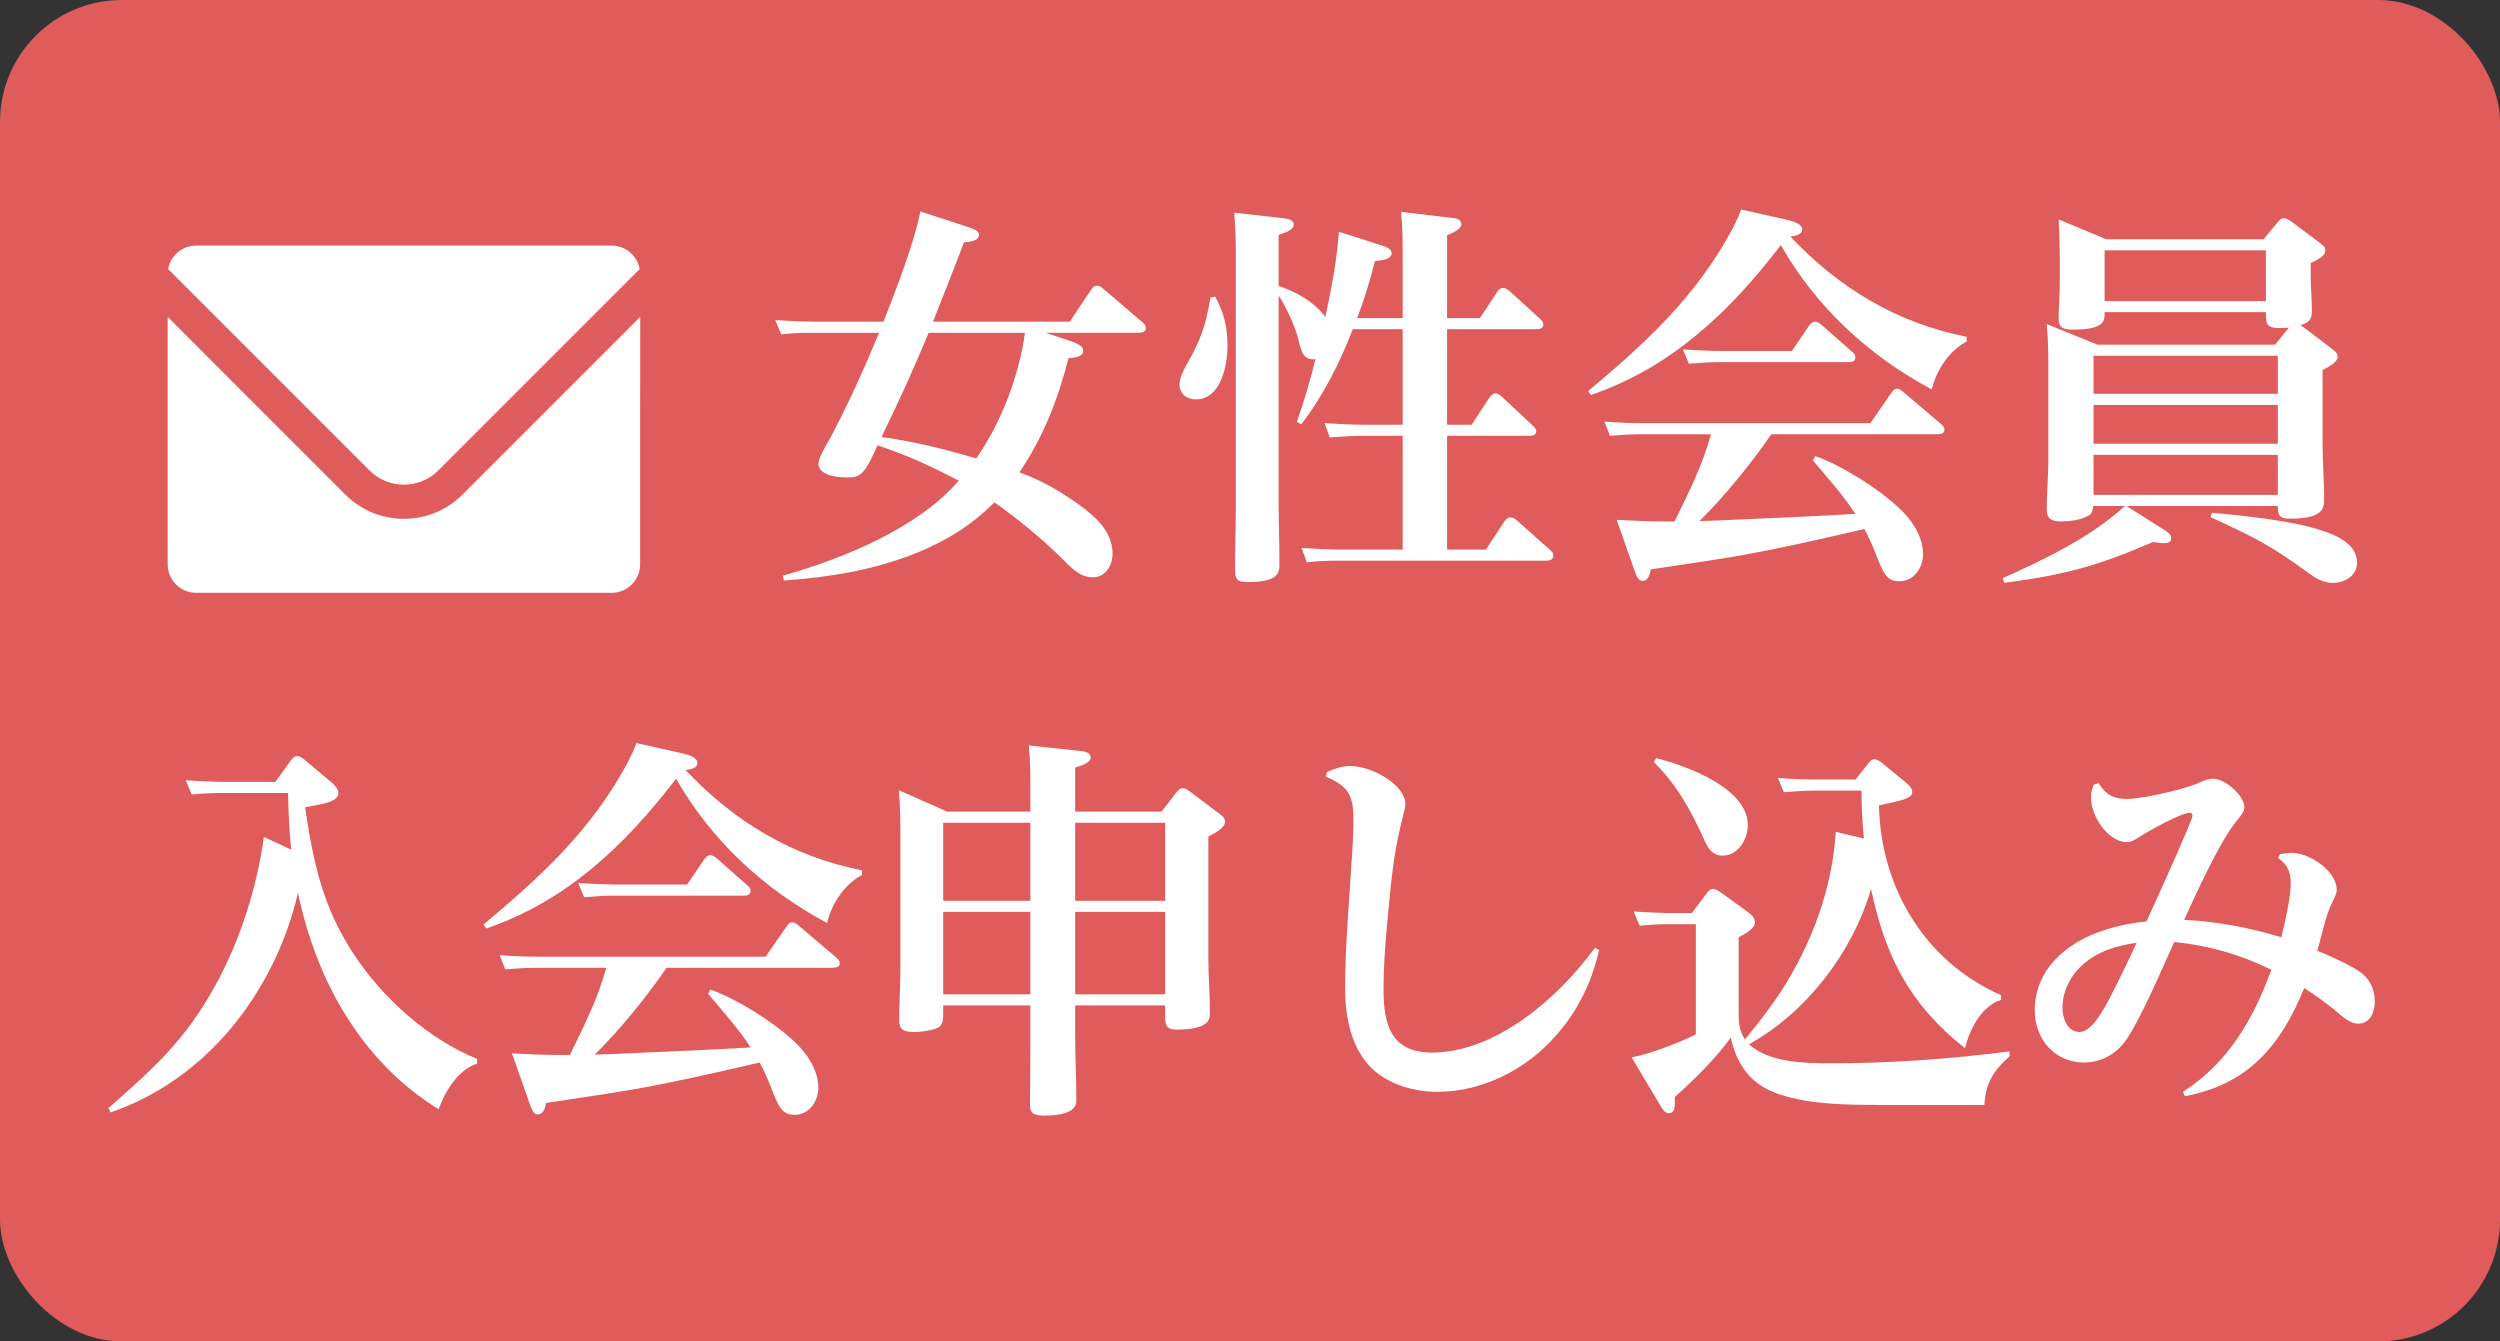
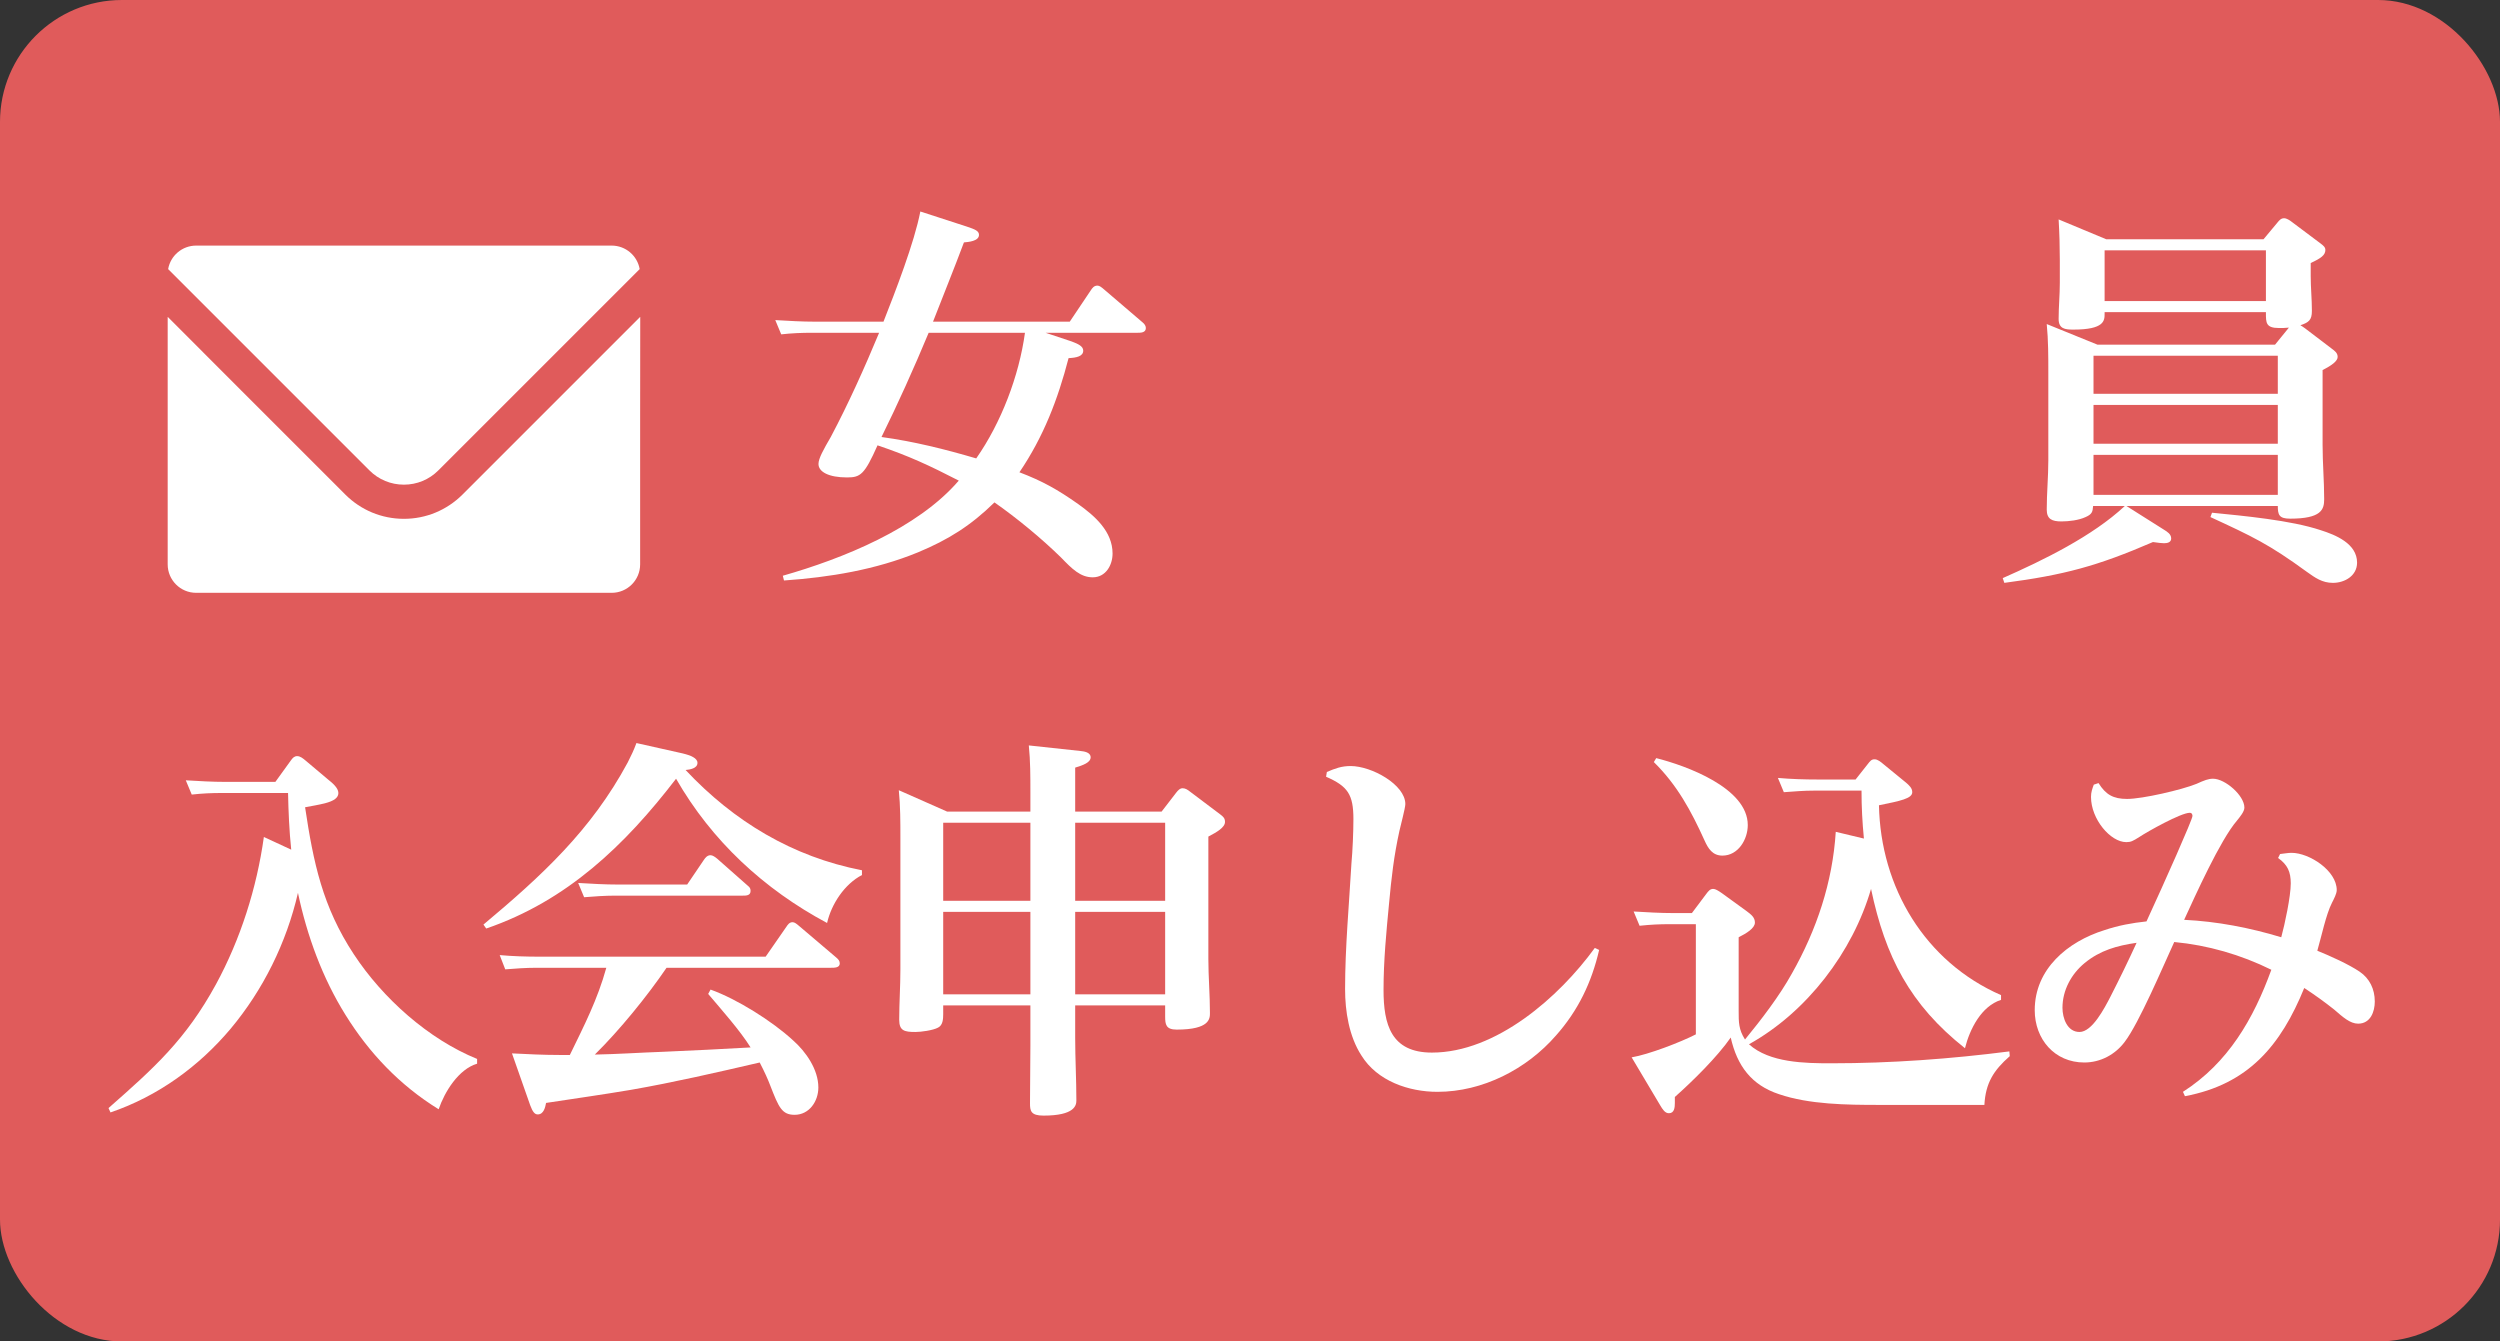
<svg xmlns="http://www.w3.org/2000/svg" width="164" height="88" viewBox="0 0 164 88" fill="none">
  <rect x="0" y="0" width="164" height="88" fill="#333333" stroke="none" />
  <rect width="164" height="88" rx="8" fill="#E05B5B" />
  <path d="M68.59 21.83L70.306 22.402C70.722 22.558 71.06 22.714 71.06 23C71.06 23.364 70.644 23.468 70.098 23.494C69.396 26.198 68.46 28.642 66.874 30.982C68.382 31.554 69.396 32.126 70.722 33.062C71.814 33.842 72.984 34.856 72.984 36.312C72.984 37.066 72.542 37.872 71.684 37.872C70.878 37.872 70.332 37.326 69.604 36.572C68.33 35.324 66.692 33.972 65.236 32.958C63.702 34.466 62.22 35.402 60.218 36.234C57.436 37.378 54.42 37.872 51.43 38.08L51.352 37.768C55.278 36.65 60.192 34.674 62.896 31.528C60.972 30.54 59.646 29.916 57.566 29.214C56.708 31.138 56.448 31.32 55.564 31.32C54.368 31.32 53.692 30.956 53.692 30.436C53.692 30.072 54.03 29.474 54.498 28.668C55.668 26.458 56.708 24.144 57.67 21.83H53.276C52.574 21.83 51.95 21.856 51.248 21.934L50.858 20.998C51.742 21.05 52.6 21.102 53.484 21.102H57.956C58.736 19.126 59.984 15.902 60.374 13.874L63.416 14.862C63.962 15.044 64.222 15.148 64.222 15.408C64.222 15.824 63.52 15.876 63.234 15.902C62.584 17.644 61.882 19.36 61.206 21.102H70.176L71.554 19.048C71.658 18.892 71.762 18.736 71.996 18.736C72.126 18.736 72.256 18.84 72.438 18.996L74.96 21.154C75.09 21.258 75.168 21.388 75.168 21.518C75.168 21.83 74.83 21.83 74.622 21.83H68.59ZM67.238 21.83H60.92C59.958 24.144 58.892 26.51 57.826 28.668C59.932 28.954 62.012 29.474 64.04 30.072C65.678 27.732 66.848 24.664 67.238 21.83Z" fill="white" />
-   <path d="M89.026 20.868H92.016V16.994C92.016 15.954 92.016 14.914 91.912 13.9L95.214 14.29C95.474 14.316 95.864 14.368 95.864 14.706C95.864 14.992 95.448 15.226 94.928 15.434V20.868H97.086L98.178 19.204C98.282 19.048 98.386 18.892 98.594 18.892C98.75 18.892 98.854 18.944 99.088 19.152L101.064 20.946C101.142 21.024 101.246 21.154 101.246 21.284C101.246 21.596 100.934 21.596 100.7 21.596H94.928V27.862H96.54L97.684 26.12C97.788 25.964 97.918 25.808 98.1 25.808C98.282 25.808 98.438 25.938 98.568 26.068L100.57 27.94C100.7 28.07 100.778 28.148 100.778 28.278C100.778 28.59 100.466 28.59 100.232 28.59H94.928V36.052H97.476L98.672 34.232C98.776 34.076 98.88 33.946 99.088 33.946C99.27 33.946 99.374 34.024 99.556 34.18L101.714 36.104C101.87 36.234 101.896 36.312 101.896 36.442C101.896 36.754 101.61 36.78 101.376 36.78H87.856C87.128 36.78 86.426 36.806 85.724 36.884L85.386 35.948C86.218 36 87.05 36.052 87.908 36.052H92.016V28.59H89.364C88.558 28.59 88.012 28.642 87.232 28.694L86.894 27.758C87.726 27.81 88.584 27.862 89.416 27.862H92.016V21.596H88.74C87.908 23.78 86.79 25.99 85.36 27.836L85.074 27.68C85.542 26.328 85.958 24.95 86.296 23.546C86.244 23.572 86.192 23.572 86.166 23.572C85.49 23.572 85.36 23.078 85.152 22.194C84.944 21.362 84.346 20.088 83.878 19.386V32.776C83.878 34.18 83.93 35.584 83.93 36.988C83.93 37.56 83.904 38.184 81.824 38.184C81.096 38.184 81.018 37.95 81.018 37.3C81.018 35.922 81.07 34.544 81.07 33.166V16.656C81.07 15.772 81.044 14.862 80.966 13.952L84.216 14.316C84.45 14.342 84.866 14.42 84.866 14.732C84.866 15.044 84.45 15.226 83.878 15.408V18.762C85.022 19.126 86.244 19.828 86.946 20.79C87.336 18.918 87.7 17.098 87.83 15.2L90.742 16.136C90.976 16.214 91.288 16.344 91.288 16.604C91.288 16.994 90.768 17.072 90.196 17.124C89.858 18.45 89.52 19.594 89.026 20.868ZM79.718 19.464C80.29 20.504 80.524 21.466 80.524 22.662C80.524 23.962 80.108 26.198 78.444 26.198C77.846 26.198 77.378 25.834 77.378 25.21C77.378 24.768 77.638 24.3 77.846 23.91C78.782 22.272 79.094 21.362 79.406 19.516L79.718 19.464Z" fill="white" />
-   <path d="M117.444 15.512C120.616 18.892 124.464 21.206 129.014 22.09V22.402C127.87 23 127.012 24.3 126.726 25.548C122.592 23.338 119.16 20.166 116.82 16.084C113.466 20.452 109.67 24.092 104.366 25.912L104.184 25.652C108.006 22.454 111.256 19.464 113.648 15.018C113.882 14.55 114.038 14.238 114.22 13.744L117.236 14.42C117.782 14.55 118.224 14.732 118.224 15.044C118.224 15.408 117.73 15.486 117.444 15.512ZM110.398 22.922C111.256 22.974 112.14 23.026 113.024 23.026H117.548L118.64 21.414C118.744 21.258 118.874 21.102 119.082 21.102C119.212 21.102 119.368 21.206 119.524 21.336L121.526 23.104C121.656 23.208 121.708 23.286 121.708 23.442C121.708 23.754 121.422 23.754 121.188 23.754H112.816C112.166 23.754 111.412 23.806 110.788 23.858L110.398 22.922ZM112.244 28.486H107.668C106.966 28.486 106.238 28.538 105.614 28.59L105.25 27.654C106.108 27.732 106.992 27.758 107.85 27.758H122.696L124.048 25.808C124.152 25.652 124.256 25.496 124.464 25.496C124.594 25.496 124.724 25.6 124.906 25.756L127.324 27.81C127.48 27.94 127.558 28.044 127.558 28.2C127.558 28.486 127.22 28.486 126.986 28.486H116.196C114.922 30.358 113.102 32.594 111.49 34.18C112.972 34.154 114.454 34.05 115.962 33.998C117.886 33.92 119.784 33.816 121.708 33.712C121.032 32.62 119.784 31.216 118.926 30.202L119.082 29.916C120.824 30.54 123.138 31.996 124.49 33.244C125.348 33.998 126.154 35.168 126.154 36.338C126.154 37.248 125.556 38.132 124.594 38.132C123.762 38.132 123.554 37.638 123.008 36.234C122.852 35.818 122.618 35.298 122.306 34.7C119.498 35.35 116.69 36 113.856 36.494C112.01 36.806 110.164 37.066 108.292 37.352C108.24 37.638 108.136 38.106 107.746 38.106C107.538 38.106 107.408 37.924 107.252 37.508L106.056 34.102C107.096 34.154 108.11 34.206 109.15 34.206H109.852C110.788 32.282 111.672 30.566 112.244 28.486Z" fill="white" />
  <path d="M139.492 33.192L141.962 34.752C142.17 34.882 142.43 35.038 142.43 35.324C142.43 35.584 142.17 35.636 141.962 35.636C141.806 35.636 141.598 35.61 141.234 35.558C137.568 37.144 135.41 37.716 131.484 38.236L131.38 37.924C134.032 36.754 137.282 35.168 139.388 33.192H137.308C137.282 33.582 137.23 33.738 136.814 33.92C136.372 34.128 135.722 34.206 135.228 34.206C134.604 34.206 134.266 34.05 134.266 33.426C134.266 32.36 134.37 31.268 134.37 30.202V24.482C134.37 23.39 134.37 22.324 134.266 21.258L137.594 22.61H149.242L150.152 21.492C149.918 21.518 149.71 21.518 149.502 21.518C148.644 21.518 148.644 21.18 148.644 20.53V20.478H138.062V20.582C138.062 21.024 138.062 21.622 136.008 21.622C135.462 21.622 135.046 21.57 135.046 20.92C135.046 20.14 135.124 19.334 135.124 18.554V17.072C135.124 16.188 135.098 15.278 135.046 14.394L138.166 15.694H148.488L149.398 14.602C149.528 14.446 149.632 14.316 149.84 14.316C149.996 14.316 150.204 14.446 150.334 14.55L152.206 15.954C152.414 16.11 152.544 16.214 152.544 16.396C152.544 16.734 152.258 16.942 151.582 17.254V18.112C151.582 18.866 151.66 19.62 151.66 20.4C151.66 20.998 151.452 21.154 150.906 21.336C150.958 21.362 151.114 21.466 151.218 21.544L152.96 22.87C153.168 23.026 153.35 23.156 153.35 23.416C153.35 23.676 152.986 23.962 152.362 24.274V29.188C152.362 30.384 152.466 31.554 152.466 32.75C152.466 33.426 152.284 34.024 150.23 34.024C149.502 34.024 149.424 33.764 149.424 33.192H139.492ZM138.062 16.422V19.75H148.644V16.422H138.062ZM149.424 23.338H137.334V25.834H149.424V23.338ZM149.424 26.562H137.334V29.11H149.424V26.562ZM149.424 29.838H137.334V32.464H149.424V29.838ZM145.108 33.634C147.188 33.842 150.282 34.128 152.232 34.778C153.22 35.09 154.624 35.662 154.624 36.91C154.624 37.768 153.818 38.236 153.038 38.236C152.336 38.236 151.868 37.898 151.322 37.508C148.826 35.688 147.76 35.194 145.004 33.92L145.108 33.634Z" fill="white" />
  <path d="M18.064 51.292L19.078 49.888C19.208 49.706 19.312 49.602 19.494 49.602C19.702 49.602 19.884 49.758 20.04 49.888L21.522 51.136C21.782 51.344 22.198 51.682 22.198 52.02C22.198 52.332 21.912 52.54 21.314 52.696C20.898 52.8 20.43 52.878 20.014 52.956C20.56 56.596 21.158 59.482 23.212 62.602C25.11 65.488 28.1 68.166 31.298 69.466V69.778C30.076 70.142 29.166 71.624 28.776 72.768C26.202 71.182 24.2 69.05 22.666 66.58C21.158 64.162 20.144 61.406 19.546 58.572C18.792 61.848 17.258 64.942 15.126 67.49C13.046 69.96 10.368 71.91 7.248 72.976L7.118 72.69C10.134 70.038 12.188 68.192 14.164 64.578C15.776 61.614 16.842 58.26 17.31 54.906L19.104 55.738C18.974 54.49 18.922 53.242 18.896 52.02H14.606C13.852 52.02 13.306 52.046 12.578 52.124L12.188 51.188C13.046 51.24 13.93 51.292 14.814 51.292H18.064Z" fill="white" />
  <path d="M44.974 50.512C48.146 53.892 51.994 56.206 56.544 57.09V57.402C55.4 58 54.542 59.3 54.256 60.548C50.122 58.338 46.69 55.166 44.35 51.084C40.996 55.452 37.2 59.092 31.896 60.912L31.714 60.652C35.536 57.454 38.786 54.464 41.178 50.018C41.412 49.55 41.568 49.238 41.75 48.744L44.766 49.42C45.312 49.55 45.754 49.732 45.754 50.044C45.754 50.408 45.26 50.486 44.974 50.512ZM37.928 57.922C38.786 57.974 39.67 58.026 40.554 58.026H45.078L46.17 56.414C46.274 56.258 46.404 56.102 46.612 56.102C46.742 56.102 46.898 56.206 47.054 56.336L49.056 58.104C49.186 58.208 49.238 58.286 49.238 58.442C49.238 58.754 48.952 58.754 48.718 58.754H40.346C39.696 58.754 38.942 58.806 38.318 58.858L37.928 57.922ZM39.774 63.486H35.198C34.496 63.486 33.768 63.538 33.144 63.59L32.78 62.654C33.638 62.732 34.522 62.758 35.38 62.758H50.226L51.578 60.808C51.682 60.652 51.786 60.496 51.994 60.496C52.124 60.496 52.254 60.6 52.436 60.756L54.854 62.81C55.01 62.94 55.088 63.044 55.088 63.2C55.088 63.486 54.75 63.486 54.516 63.486H43.726C42.452 65.358 40.632 67.594 39.02 69.18C40.502 69.154 41.984 69.05 43.492 68.998C45.416 68.92 47.314 68.816 49.238 68.712C48.562 67.62 47.314 66.216 46.456 65.202L46.612 64.916C48.354 65.54 50.668 66.996 52.02 68.244C52.878 68.998 53.684 70.168 53.684 71.338C53.684 72.248 53.086 73.132 52.124 73.132C51.292 73.132 51.084 72.638 50.538 71.234C50.382 70.818 50.148 70.298 49.836 69.7C47.028 70.35 44.22 71 41.386 71.494C39.54 71.806 37.694 72.066 35.822 72.352C35.77 72.638 35.666 73.106 35.276 73.106C35.068 73.106 34.938 72.924 34.782 72.508L33.586 69.102C34.626 69.154 35.64 69.206 36.68 69.206H37.382C38.318 67.282 39.202 65.566 39.774 63.486Z" fill="white" />
  <path d="M62.134 53.242H67.594V51.968C67.594 50.954 67.594 49.914 67.49 48.9L70.87 49.264C71.104 49.29 71.546 49.342 71.546 49.68C71.546 50.018 71.052 50.2 70.532 50.356V53.242H76.2L77.162 51.994C77.266 51.864 77.396 51.708 77.578 51.708C77.76 51.708 77.916 51.812 78.046 51.916L80.048 53.424C80.256 53.58 80.36 53.684 80.36 53.918C80.36 54.282 79.814 54.594 79.268 54.88V62.888C79.268 64.058 79.372 65.254 79.372 66.45C79.372 66.814 79.372 67.542 77.188 67.542C76.486 67.542 76.434 67.204 76.434 66.684V65.956H70.532V68.088C70.532 69.44 70.61 70.818 70.61 72.196C70.61 72.508 70.506 73.184 68.452 73.184C67.62 73.184 67.568 72.872 67.568 72.378C67.568 71.104 67.594 69.856 67.594 68.608V65.956H61.874V66.528C61.874 66.866 61.848 67.256 61.536 67.412C61.198 67.594 60.418 67.698 60.054 67.698C59.326 67.698 58.988 67.62 58.988 66.892C58.988 65.8 59.066 64.708 59.066 63.616V54.984C59.066 53.918 59.066 52.878 58.962 51.838L62.134 53.242ZM61.874 53.97V59.092H67.594V53.97H61.874ZM76.434 59.092V53.97H70.532V59.092H76.434ZM61.874 59.82V65.228H67.594V59.82H61.874ZM76.434 65.228V59.82H70.532V65.228H76.434Z" fill="white" />
  <path d="M86.99 50.954L87.042 50.642C87.588 50.408 88.004 50.252 88.602 50.252C89.98 50.252 92.19 51.474 92.19 52.748C92.19 53.008 91.878 54.152 91.8 54.516C91.436 56.18 91.28 57.558 91.124 59.248C90.942 61.146 90.76 63.018 90.76 64.942C90.76 67.204 91.254 69.05 93.932 69.05C98.144 69.05 102.278 65.41 104.618 62.186L104.904 62.316C104.41 64.448 103.526 66.294 102.07 67.932C100.146 70.142 97.26 71.624 94.296 71.624C92.424 71.624 90.344 70.922 89.304 69.232C88.498 67.984 88.238 66.346 88.238 64.89C88.238 62.134 88.498 59.378 88.654 56.648C88.732 55.816 88.784 54.542 88.784 53.736C88.784 52.124 88.42 51.578 86.99 50.954Z" fill="white" />
  <path d="M108.648 49.732C110.598 50.226 114.654 51.682 114.654 54.126C114.654 55.062 114.03 56.128 112.99 56.128C112.34 56.128 112.054 55.66 111.82 55.14C110.936 53.19 110.026 51.5 108.492 49.992L108.648 49.732ZM122.74 58.312C121.544 62.446 118.528 66.398 114.732 68.504C116.084 69.726 118.424 69.752 120.14 69.752C124.04 69.752 127.966 69.466 131.814 68.972L131.84 69.284C130.774 70.22 130.254 71.052 130.176 72.482H123.234C121.18 72.482 118.684 72.456 116.708 71.78C114.888 71.182 113.952 69.908 113.536 68.062C112.652 69.336 111.04 70.922 109.87 71.962V72.352C109.87 72.638 109.844 73.028 109.48 73.028C109.22 73.028 109.064 72.768 108.908 72.508L107.036 69.362C108.128 69.18 110.234 68.374 111.248 67.854V60.626H109.584C108.83 60.626 108.31 60.652 107.556 60.73L107.166 59.794C108.05 59.846 108.908 59.898 109.792 59.898H110.988L111.924 58.65C112.08 58.442 112.184 58.312 112.392 58.312C112.522 58.312 112.704 58.416 112.964 58.598L114.576 59.768C114.888 60.002 115.122 60.184 115.122 60.522C115.122 60.886 114.576 61.224 114.056 61.484V66.346C114.056 67.048 114.056 67.542 114.472 68.192C115.538 66.892 116.734 65.332 117.54 63.876C119.178 60.99 120.218 57.87 120.426 54.568L122.272 55.01C122.168 53.918 122.116 52.956 122.116 51.864H119.048C118.294 51.864 117.774 51.916 117.02 51.968L116.63 51.032C117.514 51.11 118.372 51.136 119.256 51.136H121.726L122.506 50.148C122.688 49.914 122.766 49.81 122.974 49.81C123.182 49.81 123.39 49.992 123.546 50.122L124.976 51.292C125.262 51.526 125.444 51.708 125.444 51.968C125.444 52.384 124.664 52.54 123.26 52.826C123.364 58.208 126.276 63.096 131.268 65.28V65.592C129.968 66.008 129.214 67.516 128.902 68.764C125.288 65.904 123.676 62.758 122.74 58.312Z" fill="white" />
  <path d="M149.65 61.484C149.884 60.626 150.274 58.806 150.274 57.948C150.274 57.194 150.066 56.726 149.442 56.284L149.572 56.024C149.832 55.998 150.092 55.946 150.326 55.946C151.496 55.946 153.29 57.116 153.29 58.39C153.29 58.624 153.108 58.962 152.978 59.222C152.588 59.976 152.276 61.484 152.016 62.368C152.848 62.706 154.07 63.252 154.798 63.746C155.448 64.188 155.786 64.89 155.786 65.696C155.786 66.372 155.5 67.152 154.694 67.152C154.174 67.152 153.706 66.736 153.108 66.216C152.484 65.722 151.834 65.254 151.158 64.812C149.624 68.582 147.492 71.13 143.332 71.91L143.202 71.624C146.166 69.726 147.83 66.84 149 63.616C146.998 62.628 144.84 62.004 142.63 61.796C141.902 63.382 140.316 67.126 139.38 68.348C138.756 69.18 137.794 69.7 136.728 69.7C134.778 69.7 133.478 68.166 133.478 66.268C133.478 63.564 135.636 61.77 138.054 61.016C138.99 60.704 139.848 60.548 140.81 60.444C142.032 57.792 143.826 53.762 143.826 53.528C143.826 53.45 143.8 53.32 143.644 53.32C143.072 53.32 140.888 54.542 140.342 54.906C139.926 55.166 139.796 55.244 139.484 55.244C138.444 55.244 137.17 53.736 137.17 52.28C137.17 51.968 137.248 51.76 137.352 51.474L137.664 51.37C138.132 52.124 138.626 52.41 139.536 52.41C140.55 52.41 143.124 51.812 144.086 51.422C144.606 51.188 144.866 51.084 145.178 51.084C145.958 51.084 147.232 52.176 147.232 52.982C147.232 53.242 146.946 53.58 146.738 53.84C145.646 55.114 144.034 58.702 143.28 60.34C145.438 60.444 147.596 60.86 149.65 61.484ZM136.416 67.698C137.248 67.698 138.054 66.138 138.444 65.384C139.042 64.214 139.614 63.044 140.16 61.848C138.886 62.03 137.768 62.342 136.754 63.174C135.87 63.902 135.298 64.968 135.298 66.112C135.298 66.788 135.61 67.698 136.416 67.698Z" fill="white" />
  <path d="M26.497 31.794C27.348 31.794 28.155 31.462 28.756 30.857L41.963 17.653C41.81 16.776 41.045 16.111 40.126 16.111H12.867C11.948 16.111 11.183 16.776 11.03 17.653L24.234 30.857C24.838 31.462 25.642 31.794 26.497 31.794Z" fill="white" />
  <path d="M42 20.797L41.993 20.803V20.79L30.343 32.44C29.312 33.467 27.949 34.035 26.497 34.035C25.044 34.035 23.677 33.467 22.65 32.44L15.819 25.611L11.01 20.794V20.803L11 20.794V37.022C11 38.053 11.836 38.889 12.867 38.889H40.126C41.157 38.889 41.993 38.053 41.993 37.022V27.519L42 20.797Z" fill="white" />
</svg>